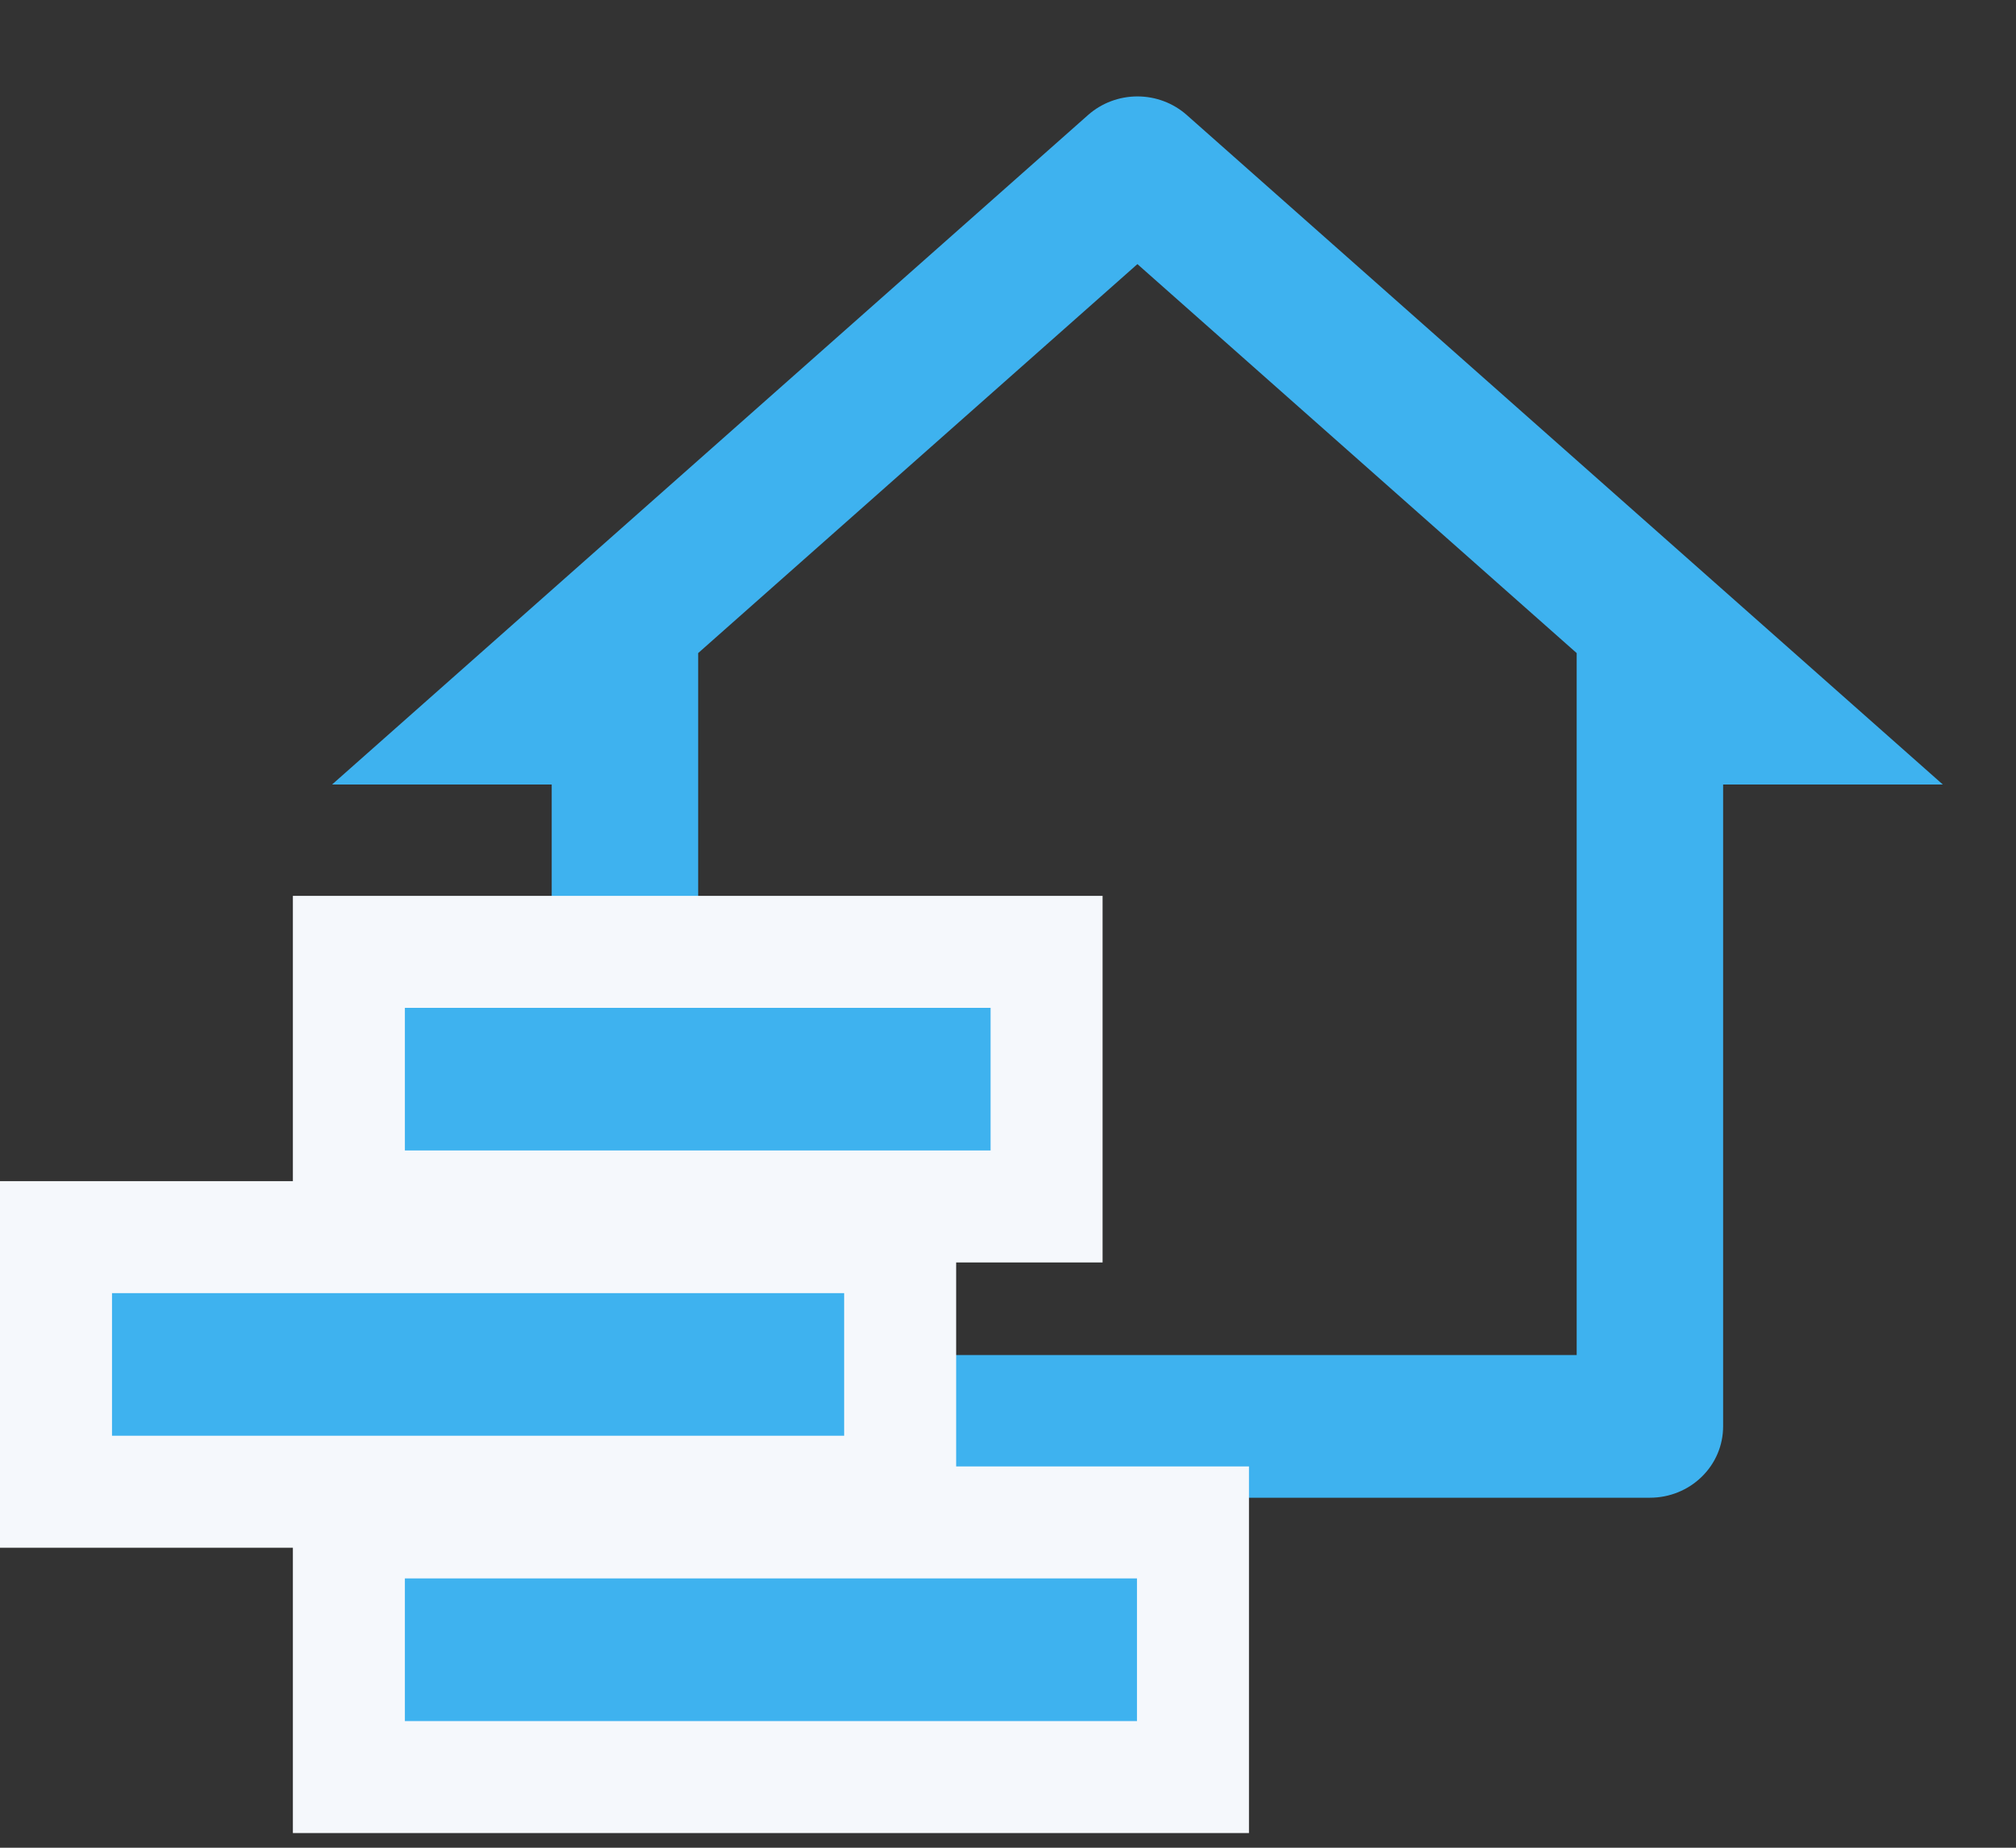
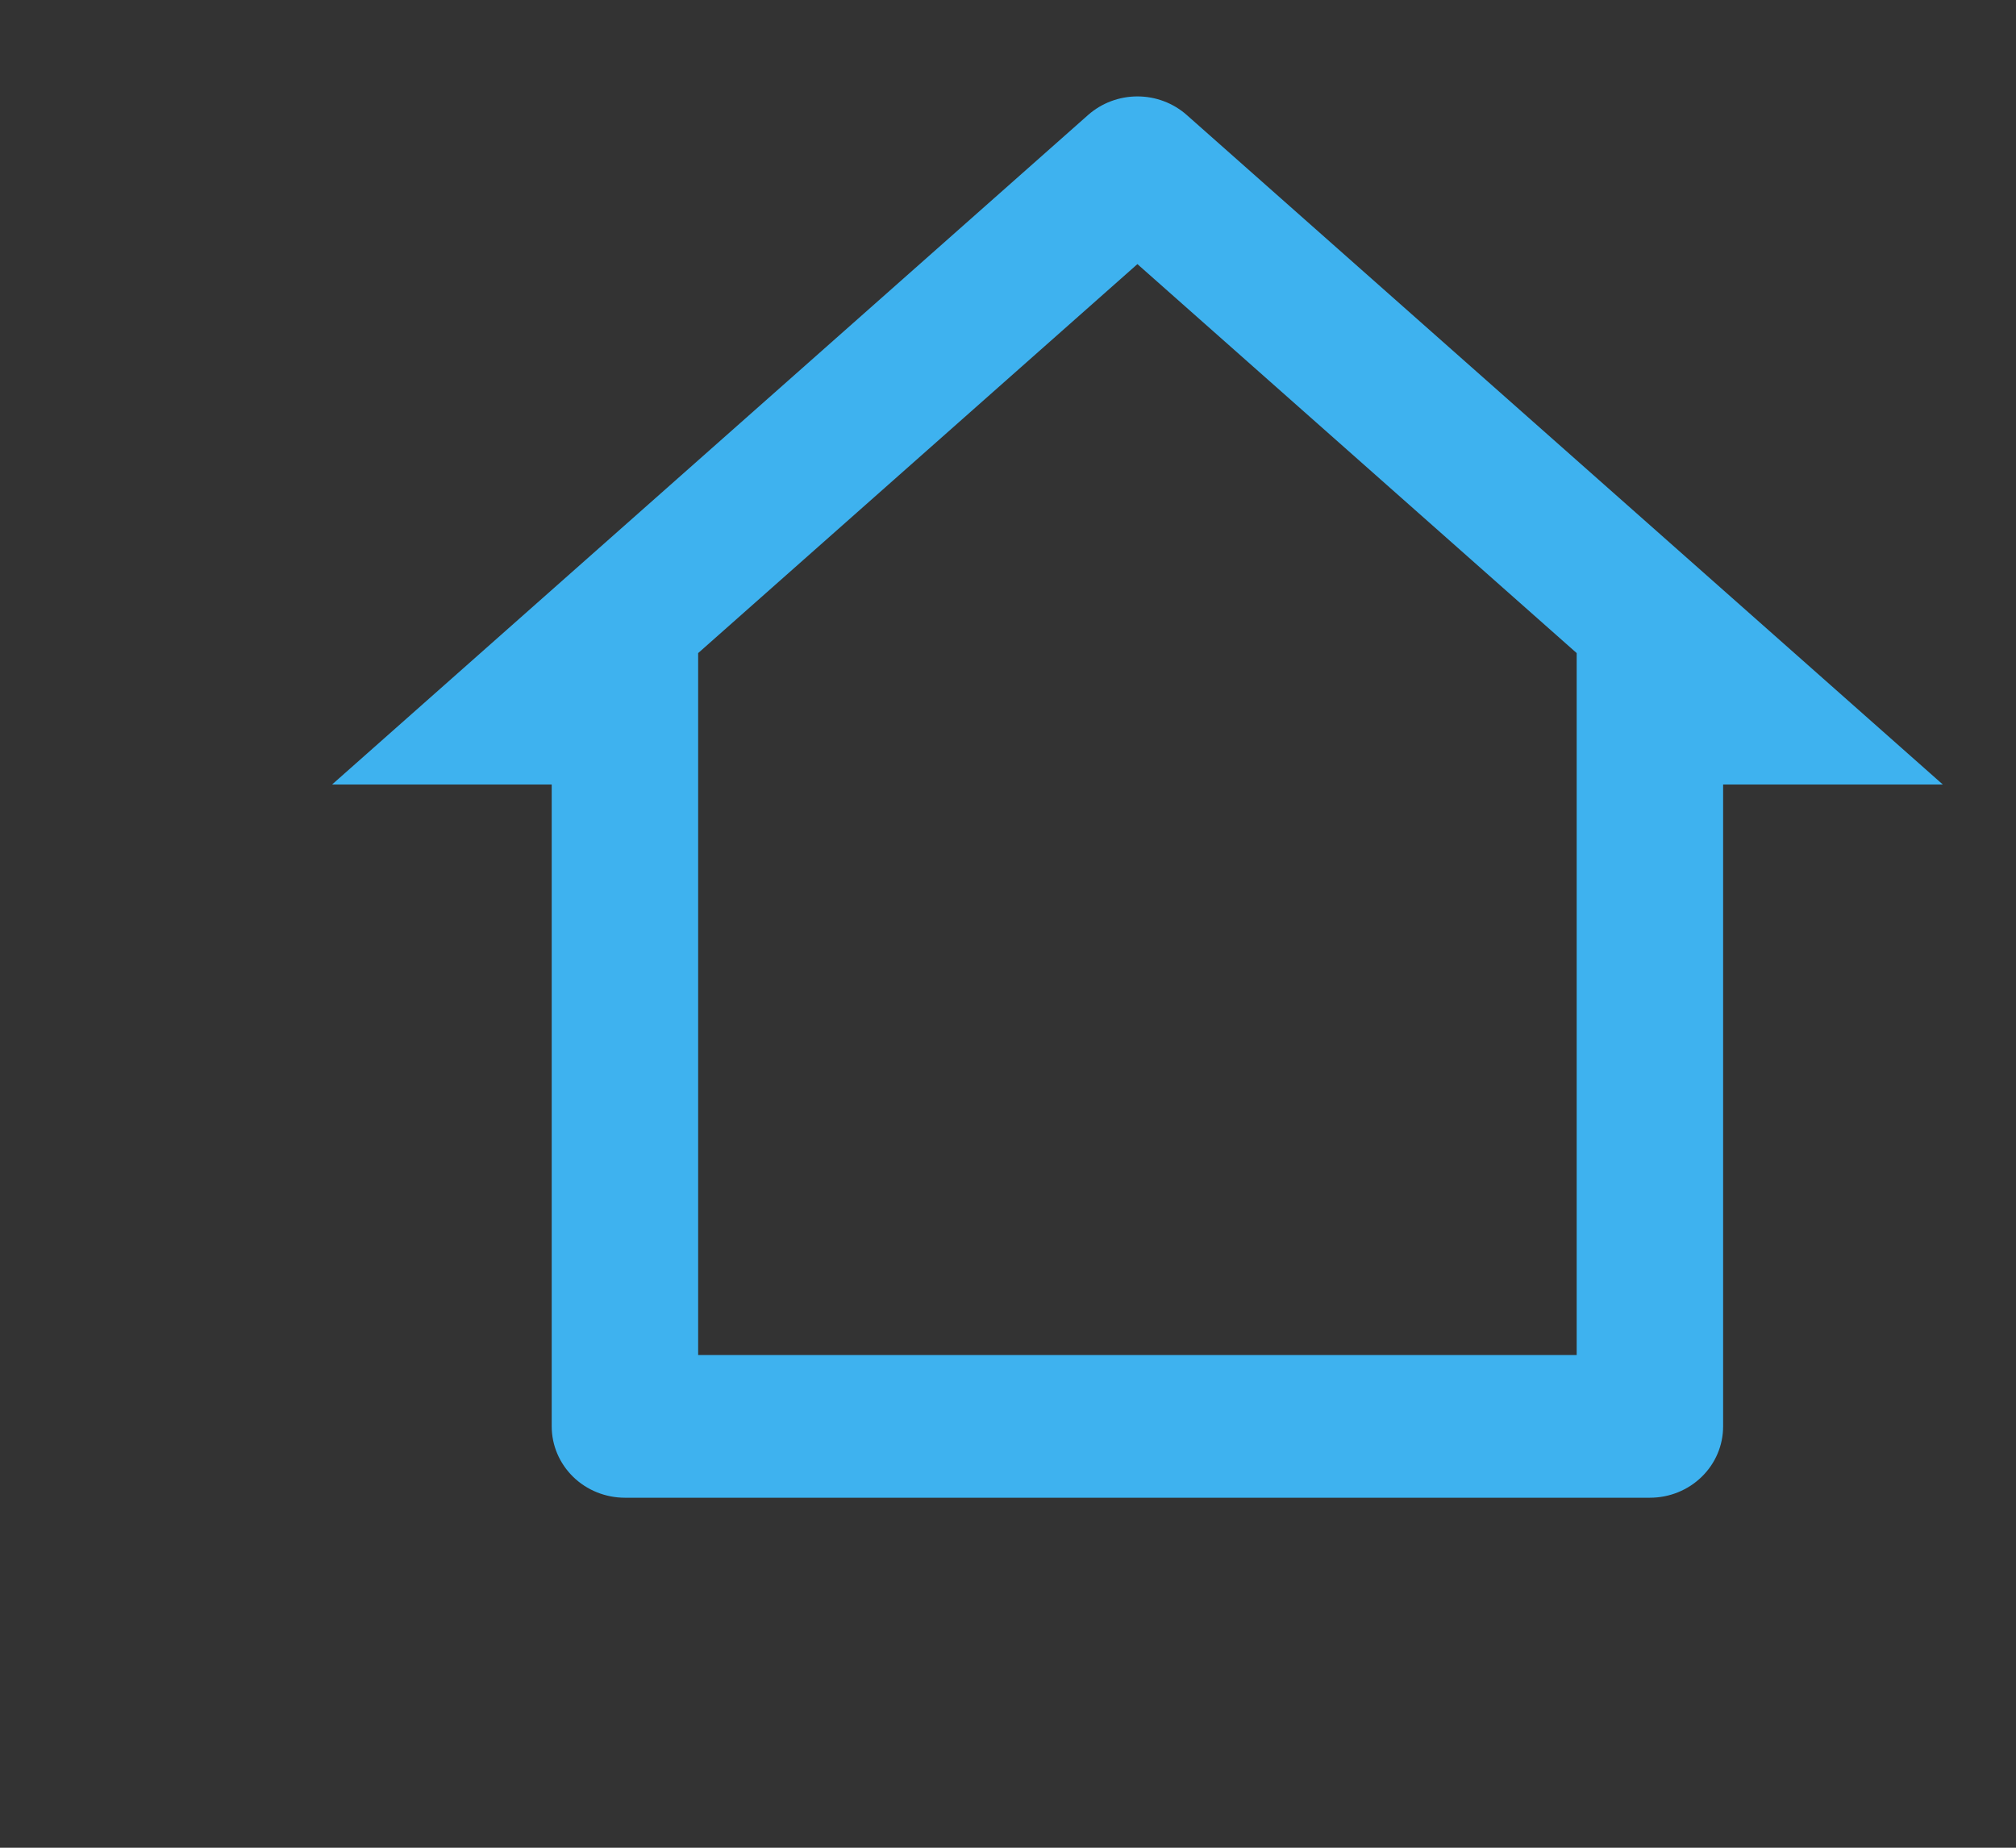
<svg xmlns="http://www.w3.org/2000/svg" width="36" height="33" viewBox="0 0 36 33" fill="none">
  <rect x="0" y="0" width="36" height="33" fill="#333333" stroke="none" />
-   <path d="M29.463 26.749H11.159C10.813 26.749 10.48 26.615 10.235 26.376C9.99 26.137 9.852 25.813 9.852 25.475V14.011H5.93L19.431 2.053C19.672 1.84 19.986 1.722 20.311 1.722C20.637 1.722 20.95 1.84 21.191 2.053L34.693 14.011H30.77V25.475C30.77 25.813 30.633 26.137 30.387 26.376C30.142 26.615 29.81 26.749 29.463 26.749ZM12.467 24.201H28.155V11.664L20.311 4.717L12.467 11.664V24.201Z" fill="#3EB2EF" />
-   <path d="M21.303 28.19V27.19H20.303H7.23H6.23V28.19V30.738V31.738H7.23H20.303H21.303V30.738V28.19ZM18.689 18V17H17.689H7.23H6.23V18V20.547V21.547H7.23H17.689H18.689V20.547V18ZM16.074 23.095V22.095H15.074H2H1V23.095V25.642V26.642H2H15.074H16.074V25.642V23.095Z" fill="#3EB2EF" stroke="#F5F8FC" stroke-width="2px" />
+   <path d="M29.463 26.749H11.159C10.813 26.749 10.48 26.615 10.235 26.376C9.99 26.137 9.852 25.813 9.852 25.475V14.011H5.93L19.431 2.053C19.672 1.84 19.986 1.722 20.311 1.722C20.637 1.722 20.95 1.84 21.191 2.053L34.693 14.011H30.77V25.475C30.77 25.813 30.633 26.137 30.387 26.376C30.142 26.615 29.81 26.749 29.463 26.749M12.467 24.201H28.155V11.664L20.311 4.717L12.467 11.664V24.201Z" fill="#3EB2EF" />
</svg>